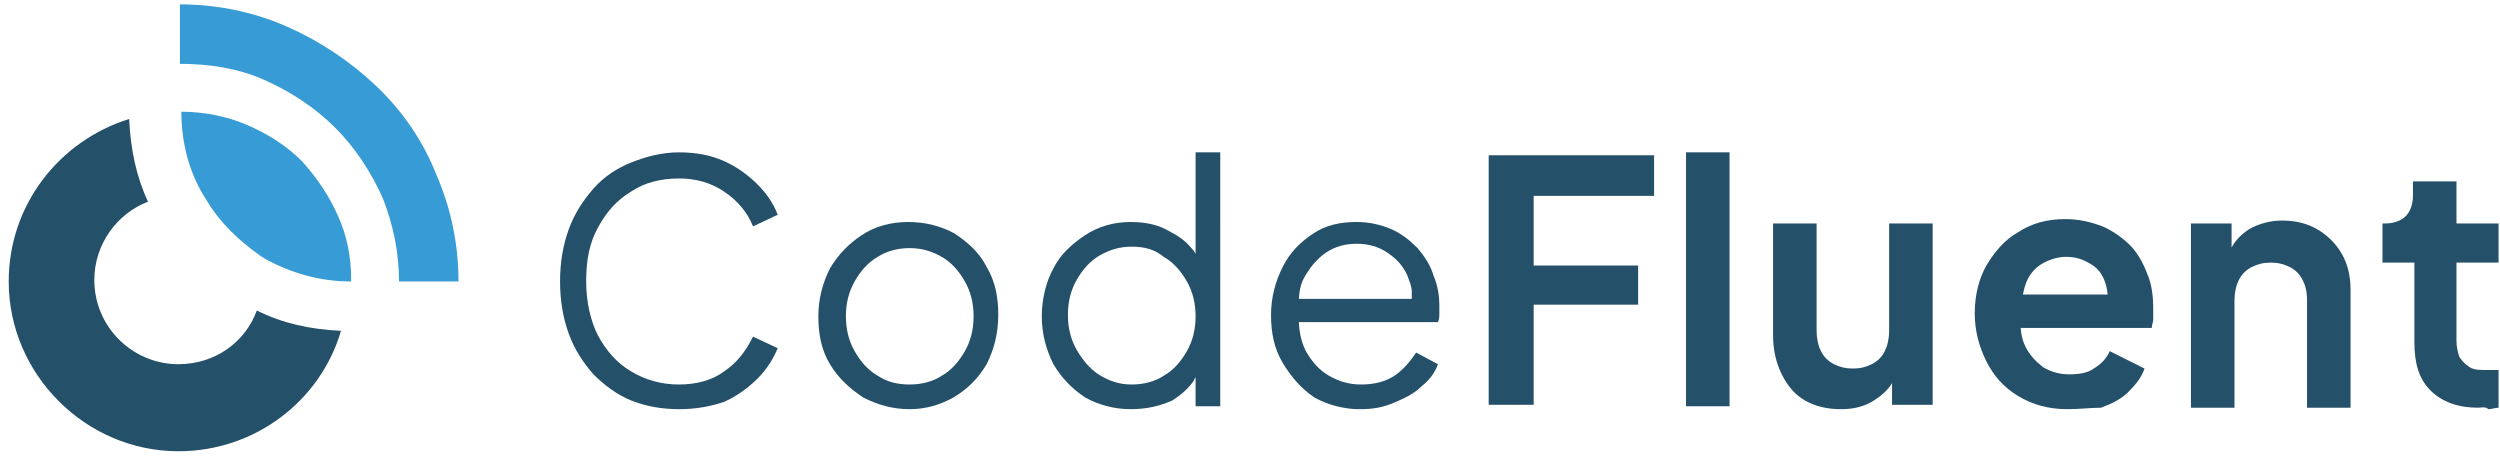
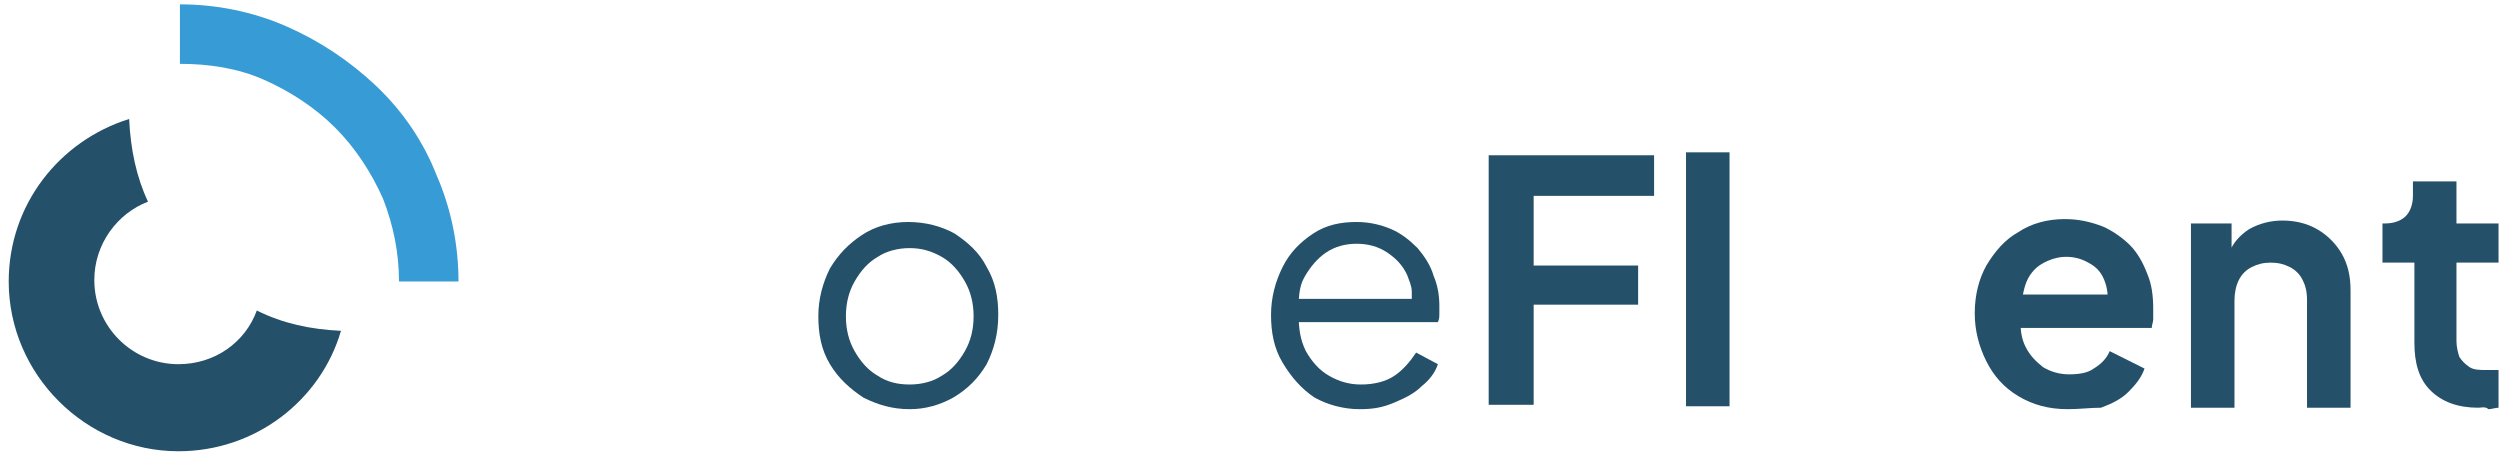
<svg xmlns="http://www.w3.org/2000/svg" version="1.1" id="CodeFluentLogo" x="0px" y="0px" viewBox="0 0 172.3 31.4" enable-background="new 0 0 172.3 31.4" xml:space="preserve">
  <g>
-     <path fill="#24506A" d="M46.8,28.2c-1.2,0-2.3-0.2-3.3-0.6s-1.9-1.1-2.6-1.8c-0.7-0.8-1.3-1.7-1.7-2.8c-0.4-1.1-0.6-2.3-0.6-3.6   c0-1.3,0.2-2.5,0.6-3.6c0.4-1.1,1-2,1.7-2.8s1.6-1.4,2.6-1.8c1-0.4,2.1-0.7,3.3-0.7s2.2,0.2,3.1,0.6c0.9,0.4,1.7,1,2.3,1.6   s1.1,1.3,1.4,2.1l-1.7,0.8c-0.4-1-1.1-1.8-2-2.4s-1.9-0.9-3.1-0.9c-1.3,0-2.4,0.3-3.3,0.9c-1,0.6-1.7,1.4-2.3,2.5s-0.8,2.3-0.8,3.7   c0,1.4,0.3,2.7,0.8,3.7c0.6,1.1,1.3,1.9,2.3,2.5s2.1,0.9,3.3,0.9s2.3-0.3,3.1-0.9c0.9-0.6,1.5-1.4,2-2.4l1.7,0.8   c-0.3,0.7-0.7,1.4-1.4,2.1c-0.6,0.6-1.4,1.2-2.3,1.6C49,28,48,28.2,46.8,28.2z" />
    <path fill="#24506A" d="M62.7,28.2c-1.2,0-2.2-0.3-3.2-0.8c-0.9-0.6-1.7-1.3-2.3-2.3s-0.8-2.1-0.8-3.3c0-1.2,0.3-2.3,0.8-3.3   c0.6-1,1.3-1.7,2.2-2.3c0.9-0.6,2-0.9,3.2-0.9s2.3,0.3,3.2,0.8c0.9,0.6,1.7,1.3,2.2,2.3c0.6,1,0.8,2.1,0.8,3.3   c0,1.3-0.3,2.4-0.8,3.4c-0.6,1-1.3,1.7-2.3,2.3C64.8,27.9,63.8,28.2,62.7,28.2z M62.7,26.5c0.8,0,1.6-0.2,2.2-0.6   c0.7-0.4,1.2-1,1.6-1.7s0.6-1.5,0.6-2.4s-0.2-1.7-0.6-2.4c-0.4-0.7-0.9-1.3-1.6-1.7c-0.7-0.4-1.4-0.6-2.2-0.6s-1.6,0.2-2.2,0.6   c-0.7,0.4-1.2,1-1.6,1.7c-0.4,0.7-0.6,1.5-0.6,2.4s0.2,1.7,0.6,2.4c0.4,0.7,0.9,1.3,1.6,1.7C61.1,26.3,61.8,26.5,62.7,26.5z" />
-     <path fill="#24506A" d="M77.9,28.2c-1.1,0-2.2-0.3-3.1-0.8c-0.9-0.6-1.6-1.3-2.2-2.3c-0.5-1-0.8-2.1-0.8-3.3c0-1.2,0.3-2.4,0.8-3.3   c0.5-1,1.3-1.7,2.2-2.3c0.9-0.6,2-0.9,3.1-0.9s2,0.2,2.8,0.7c0.6,0.3,1.1,0.7,1.5,1.2c0.1,0.1,0.2,0.3,0.2,0.3V17v-6.5h1.7V28h-1.7   v-1.8V26c0,0-0.1,0.1-0.1,0.2c-0.4,0.6-0.9,1-1.5,1.4C79.9,28,79,28.2,77.9,28.2z M78,26.5c0.8,0,1.6-0.2,2.2-0.6   c0.7-0.4,1.2-1,1.6-1.7s0.6-1.5,0.6-2.4s-0.2-1.7-0.6-2.4c-0.4-0.7-0.9-1.3-1.6-1.7C79.6,17.2,78.9,17,78,17   c-0.8,0-1.5,0.2-2.2,0.6s-1.2,1-1.6,1.7s-0.6,1.5-0.6,2.4s0.2,1.7,0.6,2.4c0.4,0.7,0.9,1.3,1.5,1.7C76.5,26.3,77.2,26.5,78,26.5z" />
    <path fill="#24506A" d="M93.7,28.2c-1.1,0-2.2-0.3-3.1-0.8C89.7,26.8,89,26,88.4,25s-0.8-2.1-0.8-3.3c0-1.2,0.3-2.3,0.8-3.3   s1.2-1.7,2.1-2.3c0.9-0.6,1.9-0.8,3-0.8c0.9,0,1.7,0.2,2.4,0.5c0.7,0.3,1.3,0.8,1.8,1.3c0.5,0.6,0.9,1.2,1.1,1.9   c0.3,0.7,0.4,1.4,0.4,2.1c0,0.2,0,0.3,0,0.5s0,0.4-0.1,0.6h-9.8v-1.6h8c0,0,0-0.3,0-0.5c0-0.4-0.2-0.8-0.3-1.1   c-0.3-0.7-0.8-1.2-1.4-1.6s-1.3-0.6-2.1-0.6c-0.8,0-1.5,0.2-2.1,0.6s-1.1,1-1.5,1.7s-0.4,1.5-0.4,2.5s0.1,1.8,0.5,2.6   c0.4,0.7,0.9,1.3,1.6,1.7c0.7,0.4,1.4,0.6,2.2,0.6c0.9,0,1.7-0.2,2.3-0.6c0.6-0.4,1.1-1,1.5-1.6l1.5,0.8c-0.2,0.6-0.6,1.1-1.1,1.5   c-0.5,0.5-1.1,0.8-1.8,1.1C95.3,28.1,94.6,28.2,93.7,28.2z" />
    <path fill="#24506A" d="M102.6,27.9V10.7H114v2.8h-8.3v4.8h7.2V21h-7.2v6.9H102.6z" />
    <path fill="#24506A" d="M116.2,27.9V10.5h3V28h-3V27.9z" />
-     <path fill="#24506A" d="M126.9,28.2c-1,0-1.8-0.2-2.5-0.6s-1.2-1-1.6-1.8s-0.6-1.7-0.6-2.7v-7.7h3v7.4c0,0.5,0.1,1,0.3,1.4   c0.2,0.4,0.5,0.7,0.9,0.9c0.4,0.2,0.8,0.3,1.3,0.3s0.9-0.1,1.3-0.3c0.4-0.2,0.7-0.5,0.9-0.9s0.3-0.9,0.3-1.4v-7.4h3v12.5h-2.8v-2.5   l0.3,0.4c-0.3,0.8-0.8,1.3-1.4,1.7C128.6,28,127.8,28.2,126.9,28.2z" />
    <path fill="#24506A" d="M142.5,28.2c-1.3,0-2.4-0.3-3.4-0.9s-1.7-1.4-2.2-2.4s-0.8-2.1-0.8-3.3c0-1.3,0.3-2.4,0.8-3.3   c0.6-1,1.3-1.8,2.2-2.3c0.9-0.6,2-0.9,3.2-0.9c1,0,1.8,0.2,2.6,0.5c0.7,0.3,1.4,0.8,1.9,1.3s0.9,1.2,1.2,2c0.3,0.7,0.4,1.5,0.4,2.4   c0,0.2,0,0.4,0,0.7c0,0.2-0.1,0.4-0.1,0.6h-9.6v-2.3h7.9l-1.4,1.1c0.1-0.7,0.1-1.3-0.1-1.9c-0.2-0.6-0.5-1-1-1.3s-1-0.5-1.7-0.5   c-0.6,0-1.2,0.2-1.7,0.5s-0.9,0.8-1.1,1.4c-0.2,0.6-0.3,1.3-0.3,2.2c-0.1,0.8,0,1.5,0.3,2.1s0.7,1,1.2,1.4c0.5,0.3,1.1,0.5,1.8,0.5   s1.3-0.1,1.7-0.4c0.5-0.3,0.9-0.7,1.1-1.2l2.4,1.2c-0.2,0.6-0.6,1.1-1.1,1.6s-1.1,0.8-1.9,1.1C144.1,28.1,143.3,28.2,142.5,28.2z" />
    <path fill="#24506A" d="M151,27.9V15.4h2.8v2.5l-0.2-0.4c0.3-0.8,0.8-1.3,1.4-1.7c0.7-0.4,1.5-0.6,2.3-0.6c0.9,0,1.7,0.2,2.4,0.6   s1.3,1,1.7,1.7S162,19,162,20v8.1h-3v-7.4c0-0.6-0.1-1-0.3-1.4s-0.5-0.7-0.9-0.9c-0.4-0.2-0.8-0.3-1.3-0.3s-0.9,0.1-1.3,0.3   c-0.4,0.2-0.7,0.5-0.9,0.9s-0.3,0.9-0.3,1.4v7.4h-3V27.9z" />
    <path fill="#24506A" d="M170.8,28.1c-1.4,0-2.5-0.4-3.3-1.2c-0.8-0.8-1.1-1.9-1.1-3.3v-5.5h-2.2v-2.7h0.2c0.6,0,1.1-0.2,1.4-0.5   s0.5-0.8,0.5-1.4v-1h3v2.9h2.9v2.7h-2.9v5.4c0,0.4,0.1,0.8,0.2,1.1c0.2,0.3,0.4,0.5,0.7,0.7s0.7,0.2,1.2,0.2c0.1,0,0.2,0,0.4,0   s0.3,0,0.4,0v2.6c-0.2,0-0.5,0.1-0.7,0.1C171.3,28,171,28.1,170.8,28.1z" />
    <g>
      <path fill-rule="evenodd" clip-rule="evenodd" fill="#24506A" d="M8.9,8.2c-4.8,1.5-8.3,5.9-8.3,11.2c0,6.4,5.3,11.7,11.7,11.7    c5.3,0,9.8-3.5,11.2-8.3c-2.1-0.1-4-0.5-5.8-1.4c-0.8,2.2-2.9,3.7-5.4,3.7c-3.2,0-5.8-2.6-5.8-5.8c0-2.5,1.6-4.6,3.7-5.4    C9.4,12.2,9,10.3,8.9,8.2z" />
      <path fill-rule="evenodd" clip-rule="evenodd" fill="#379BD6" d="M30.1,12.1c1,2.3,1.5,4.8,1.5,7.3h-4.1c0-2-0.4-3.9-1.1-5.7    c-0.8-1.8-1.9-3.5-3.3-4.9c-1.4-1.4-3.1-2.5-4.9-3.3s-3.8-1.1-5.8-1.1V0.3c2.5,0,5,0.5,7.3,1.5s4.4,2.4,6.2,4.1    C27.8,7.7,29.2,9.8,30.1,12.1z" />
-       <path fill="#379BD6" d="M24.2,19.2c0-1.5-0.3-3-0.9-4.3c-0.6-1.4-1.5-2.7-2.5-3.8c0,0,0,0,0,0c0,0,0,0,0,0    c-1.1-1.1-2.4-1.9-3.8-2.5c-1.4-0.6-3-0.9-4.5-0.9c0,2.3,0.6,4.4,1.8,6.2c0.9,1.5,2.2,2.7,3.6,3.7c0.1,0.1,0.2,0.1,0.3,0.2    c1.8,1,3.8,1.6,6,1.6C24.2,19.3,24.2,19.3,24.2,19.2z" />
    </g>
  </g>
</svg>